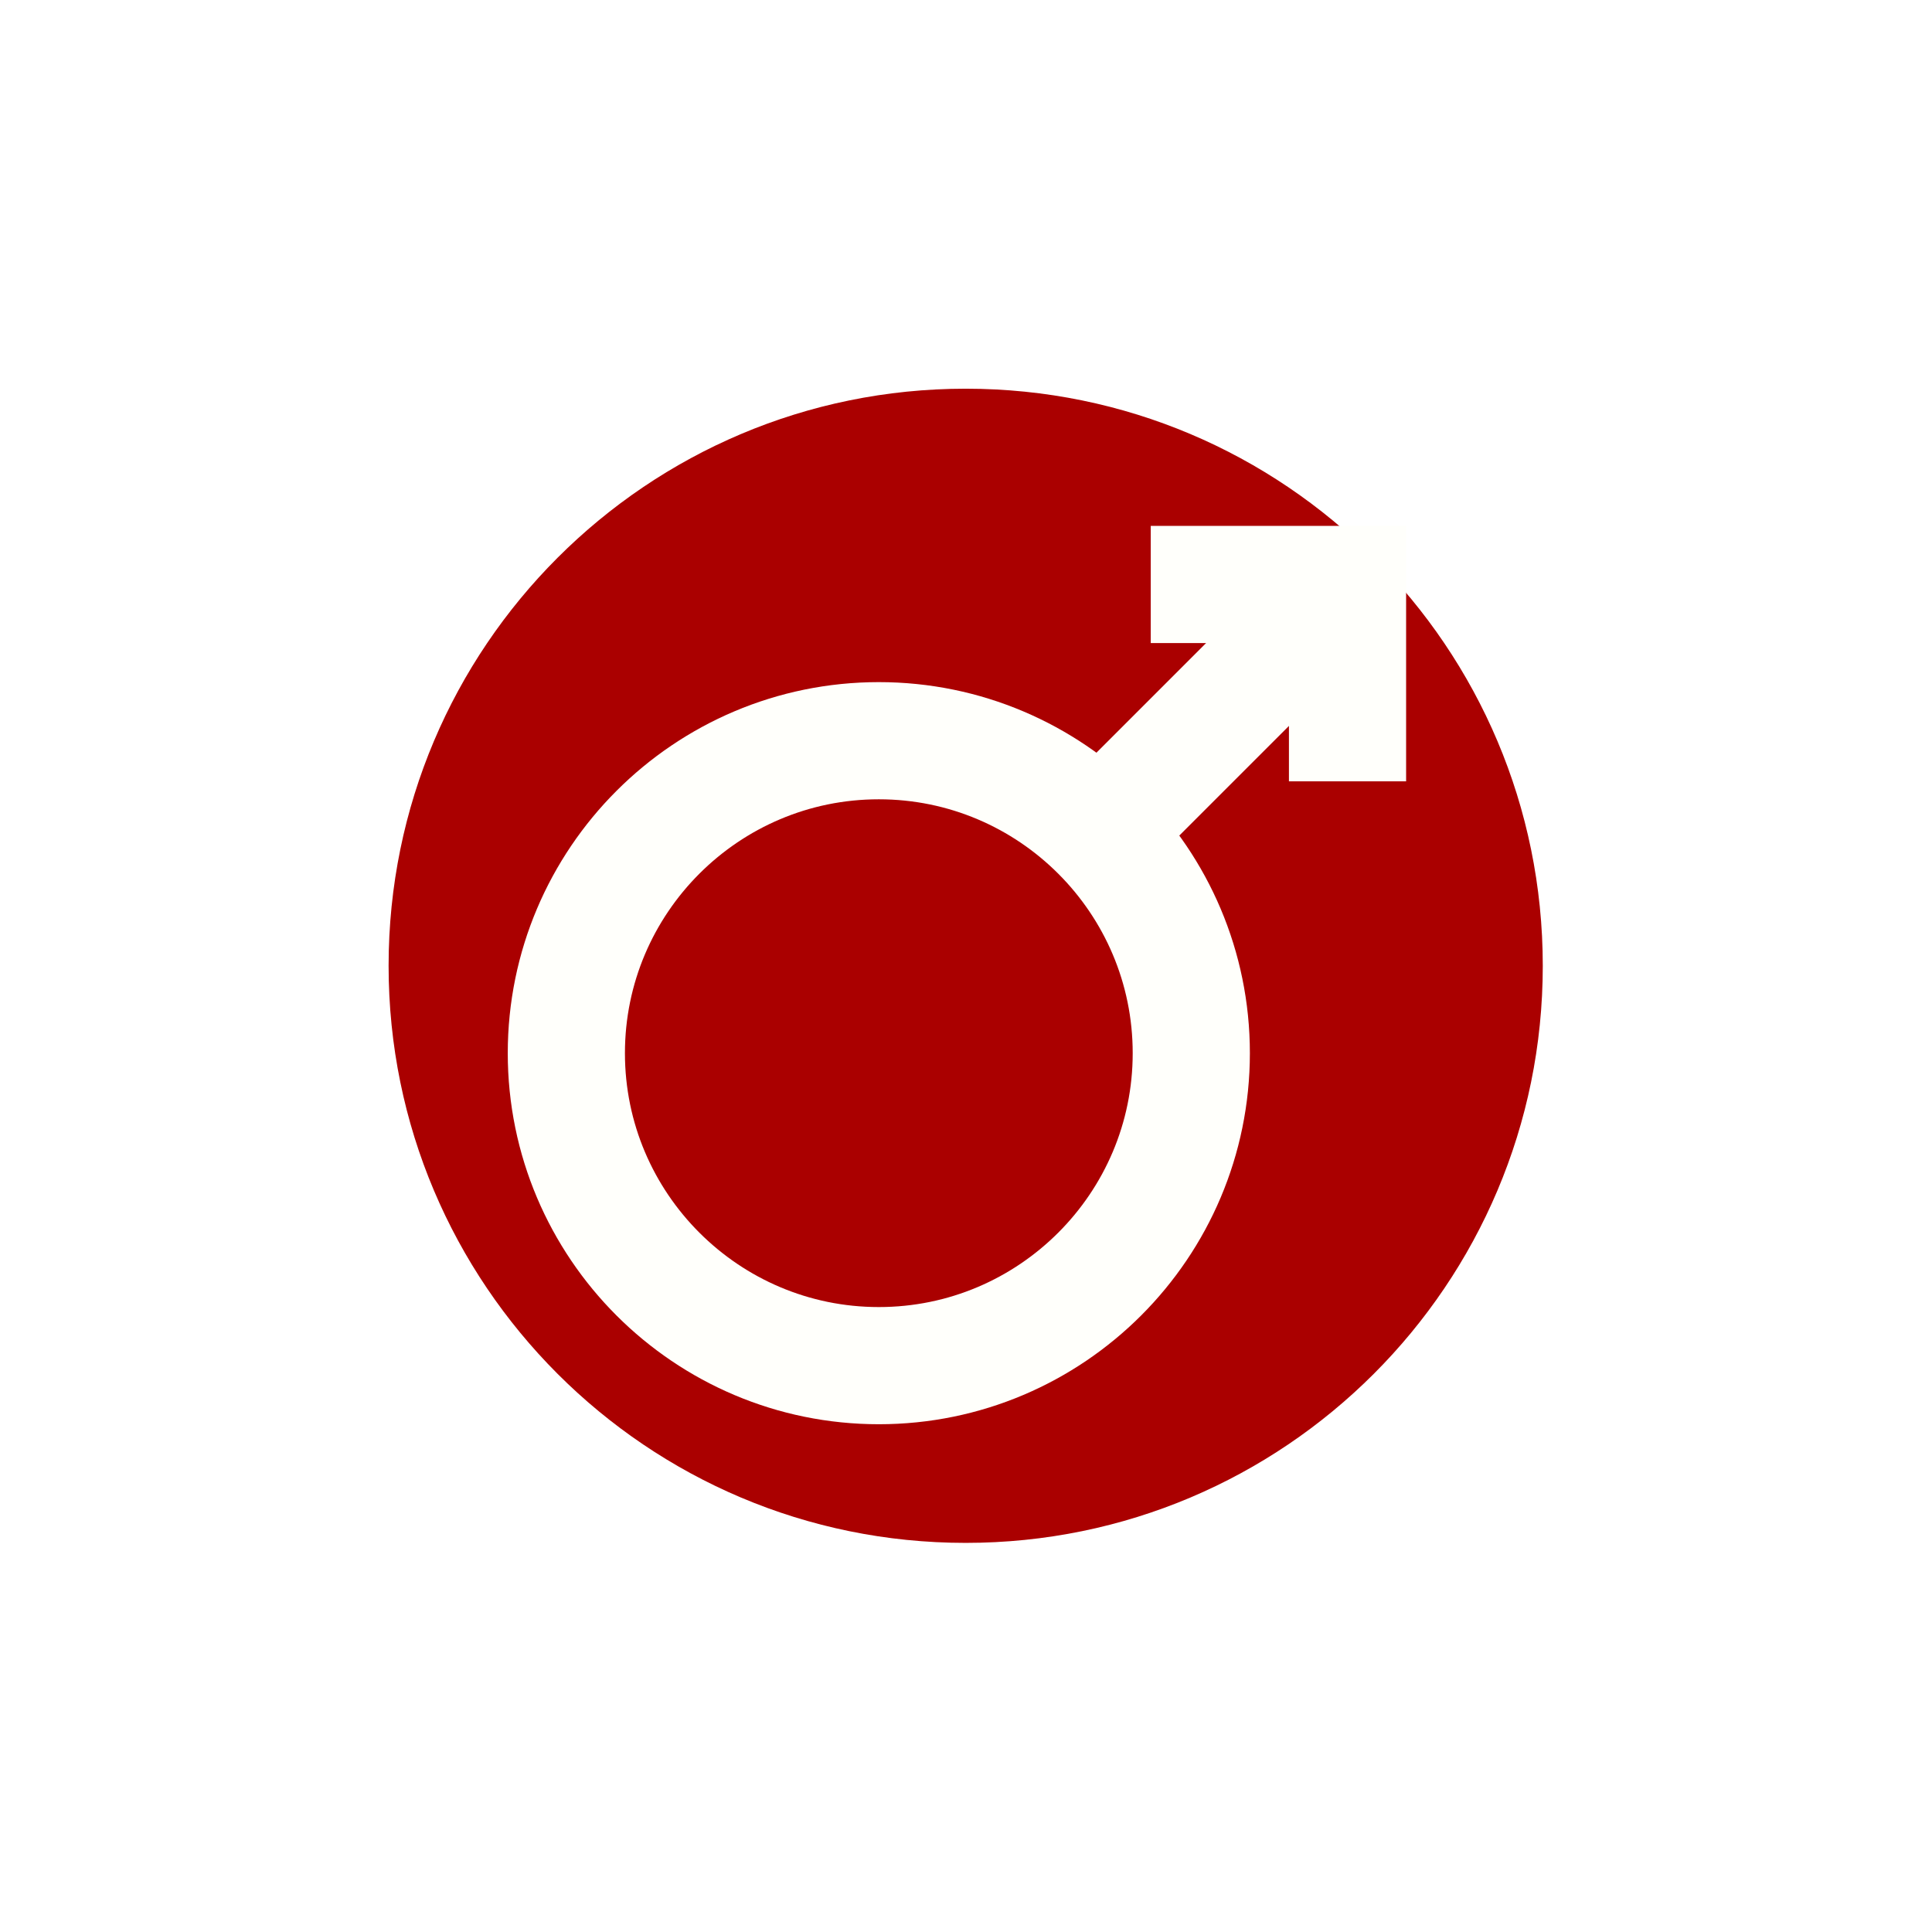
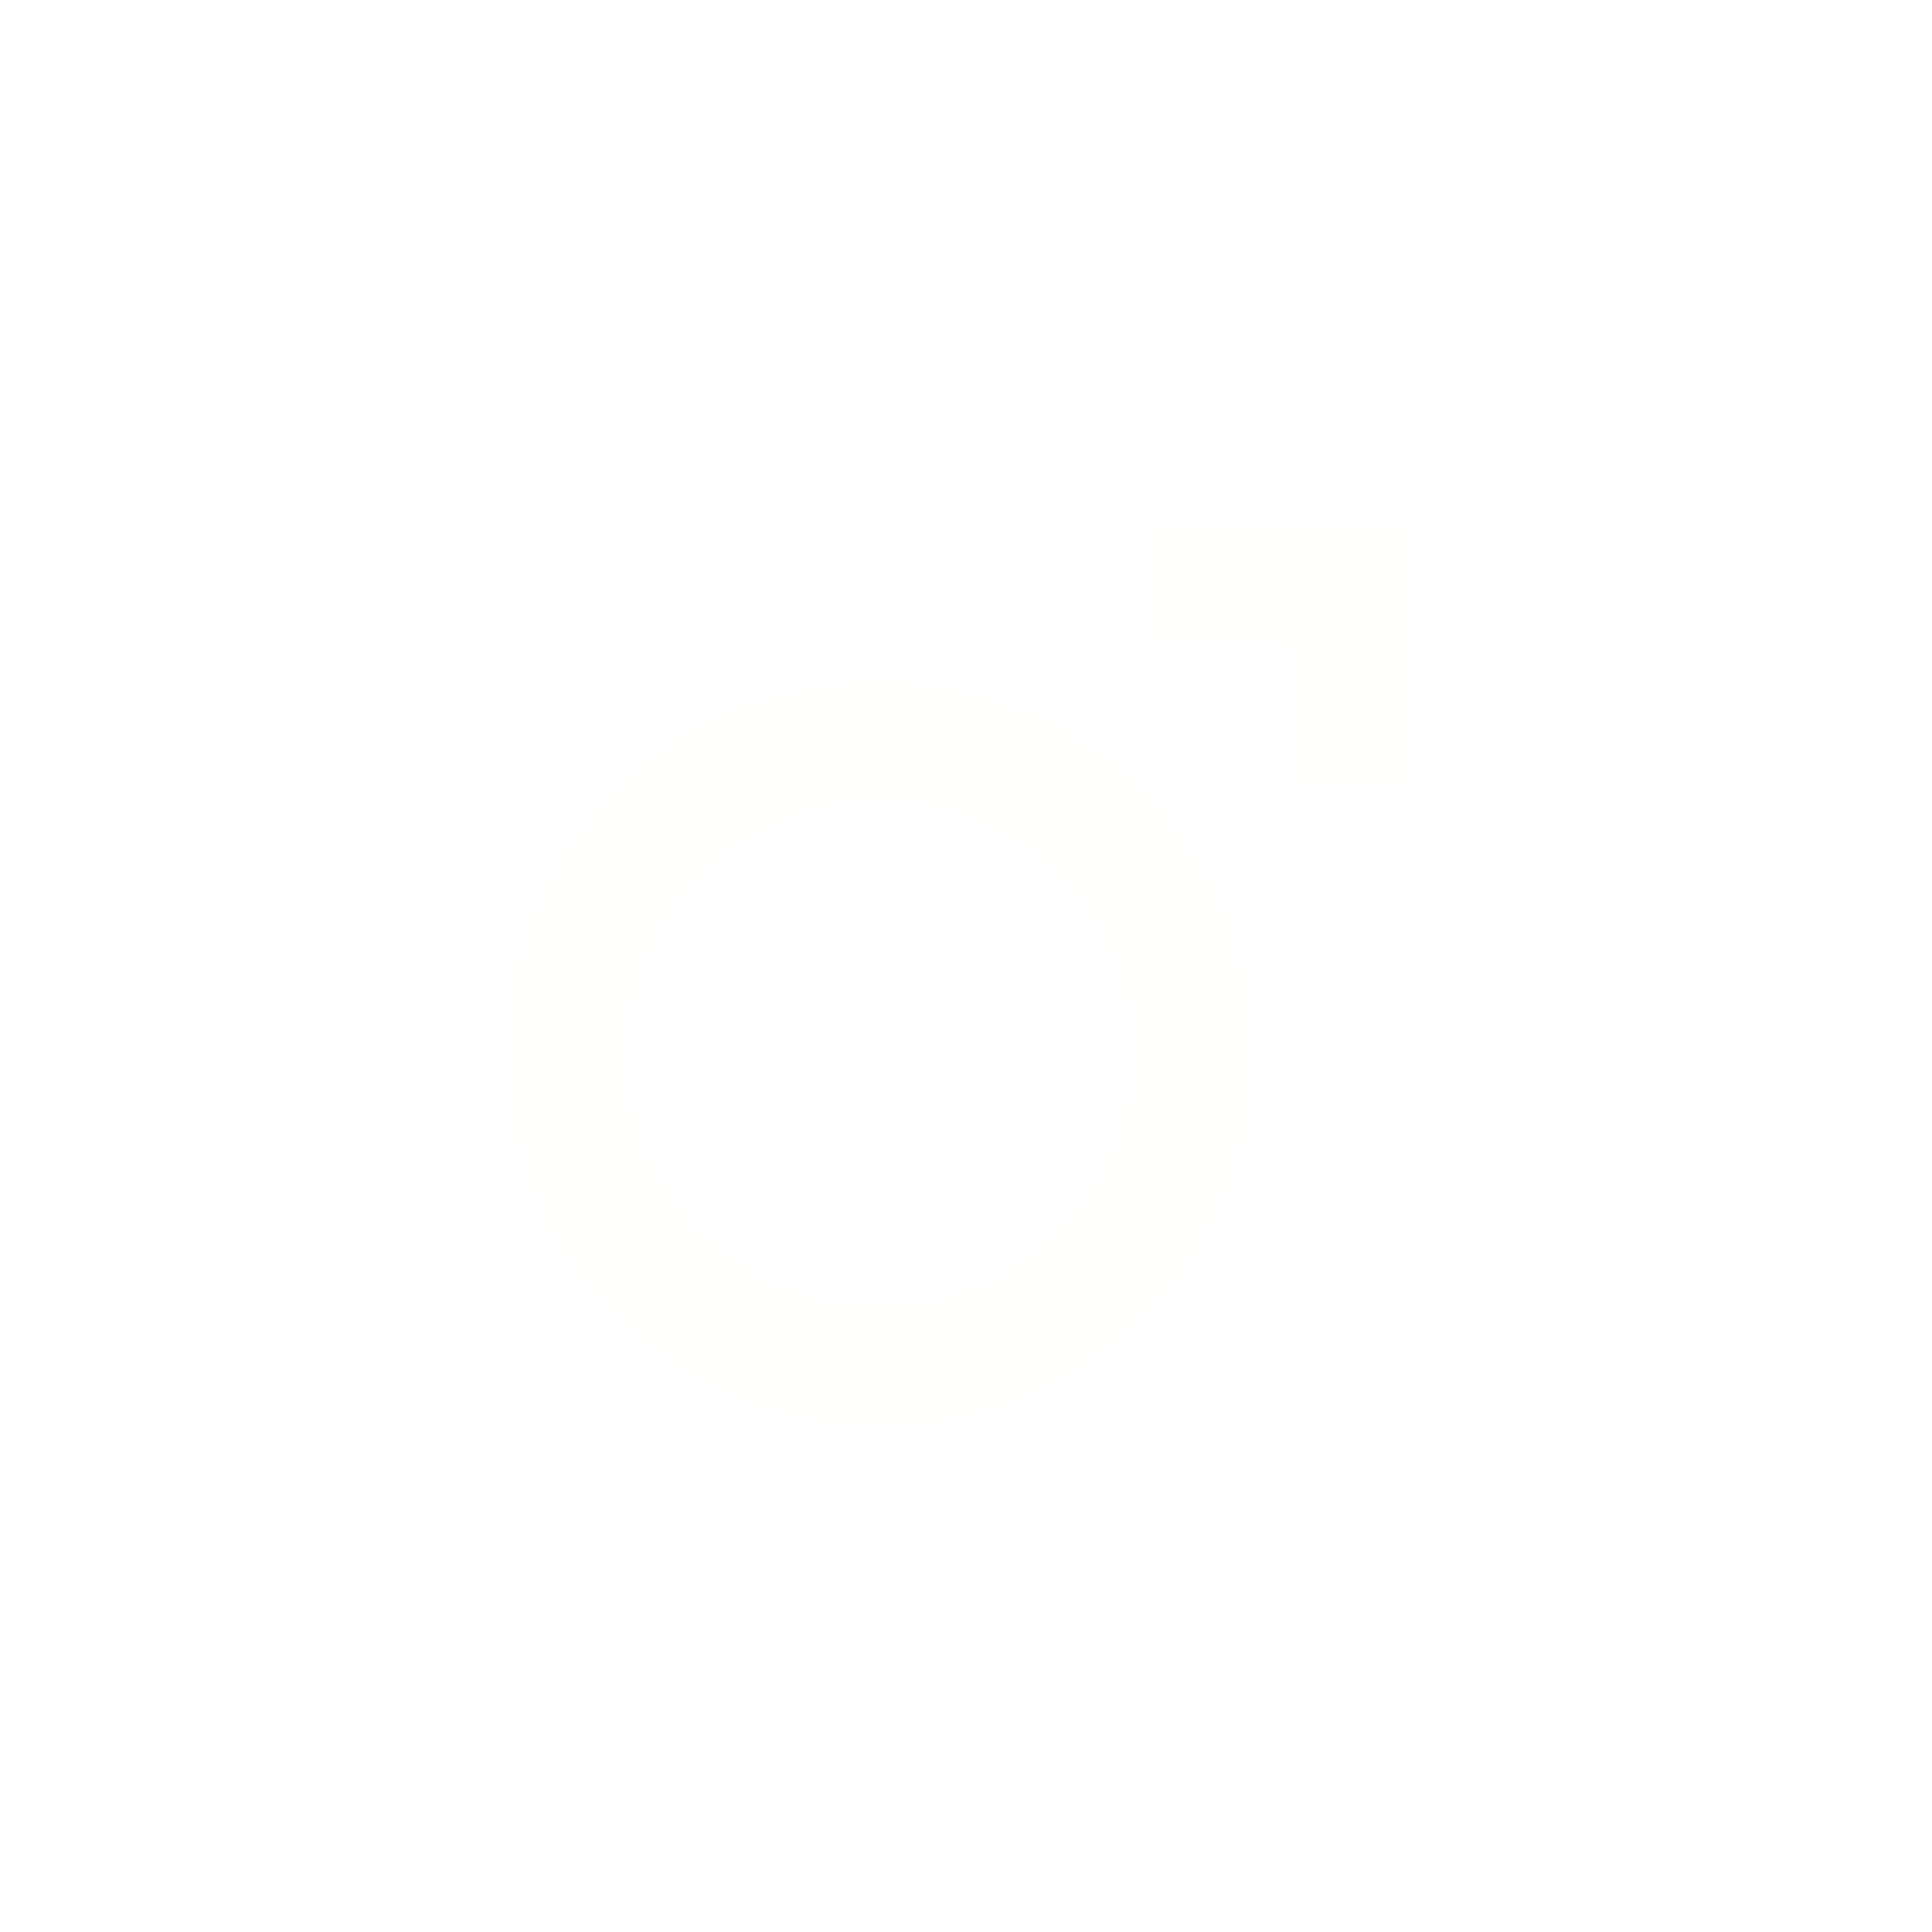
<svg xmlns="http://www.w3.org/2000/svg" xmlns:ns1="http://sodipodi.sourceforge.net/DTD/sodipodi-0.dtd" xmlns:ns2="http://www.inkscape.org/namespaces/inkscape" width="24.732pt" height="24.732pt" viewBox="0 0 24.732 24.732" version="1.1" id="svg7" ns1:docname="Mars_symbol_(planetary_color).svg" ns2:version="0.92.5 (2060ec1f9f, 2020-04-08)">
  <defs id="defs11">
    <filter ns2:collect="always" style="color-interpolation-filters:sRGB" id="filter5932" x="-0.096" width="1.192" y="-0.096" height="1.192">
      <feGaussianBlur ns2:collect="always" stdDeviation="0.533" id="feGaussianBlur5934" />
    </filter>
  </defs>
  <ns1:namedview pagecolor="#ffffff" bordercolor="#666666" borderopacity="1" objecttolerance="10" gridtolerance="10" guidetolerance="10" ns2:pageopacity="0" ns2:pageshadow="2" ns2:window-width="1920" ns2:window-height="1015" id="namedview9" showgrid="false" ns2:snap-object-midpoints="true" ns2:zoom="14.75" ns2:cx="12.420416" ns2:cy="16.488213" ns2:window-x="0" ns2:window-y="0" ns2:window-maximized="1" ns2:current-layer="svg7" />
-   <path ns2:connector-curvature="0" id="path4-3-3" d="m 15.637,8.971 c 0,-3.682 -2.984,-6.667 -6.667,-6.667 -3.682,0 -6.667,2.984 -6.667,6.667 0,3.682 2.984,6.667 6.667,6.667 3.682,0 6.667,-2.984 6.667,-6.667 z m 0,0" style="fill:#aa0000;fill-opacity:1;stroke:#ffffff;stroke-width:2.25;stroke-linecap:butt;stroke-linejoin:miter;stroke-miterlimit:10;stroke-dasharray:none;stroke-opacity:1;filter:url(#filter5932)" transform="matrix(1.333,0,0,1.333,0.405,0.405)" />
  <g id="g824" transform="translate(-0.116,0.116)">
    <path ns2:connector-curvature="0" style="fill:none;stroke:#fffffb;stroke-width:1.5;stroke-linecap:butt;stroke-linejoin:miter;stroke-miterlimit:10;stroke-dasharray:none;stroke-opacity:1" d="m 15.366,13.366 c 0,-2.207 -1.793,-4 -4,-4 -2.207,0 -4,1.793 -4,4 0,2.207 1.793,4 4,4 2.207,0 4,-1.793 4,-4 z m 0,0" id="path2-3" />
-     <path ns2:connector-curvature="0" style="fill:none;stroke:#fffffb;stroke-width:1.5;stroke-linecap:butt;stroke-linejoin:miter;stroke-miterlimit:10;stroke-dasharray:none;stroke-opacity:1" d="M 14.194,10.538 17.366,7.366" id="path4-6" />
    <path ns2:connector-curvature="0" style="fill:none;stroke:#fffffb;stroke-width:1.5;stroke-linecap:square;stroke-linejoin:miter;stroke-miterlimit:10;stroke-dasharray:none;stroke-opacity:1" d="M 15.597,7.366 H 17.366 V 9.136" id="path6" />
  </g>
</svg>